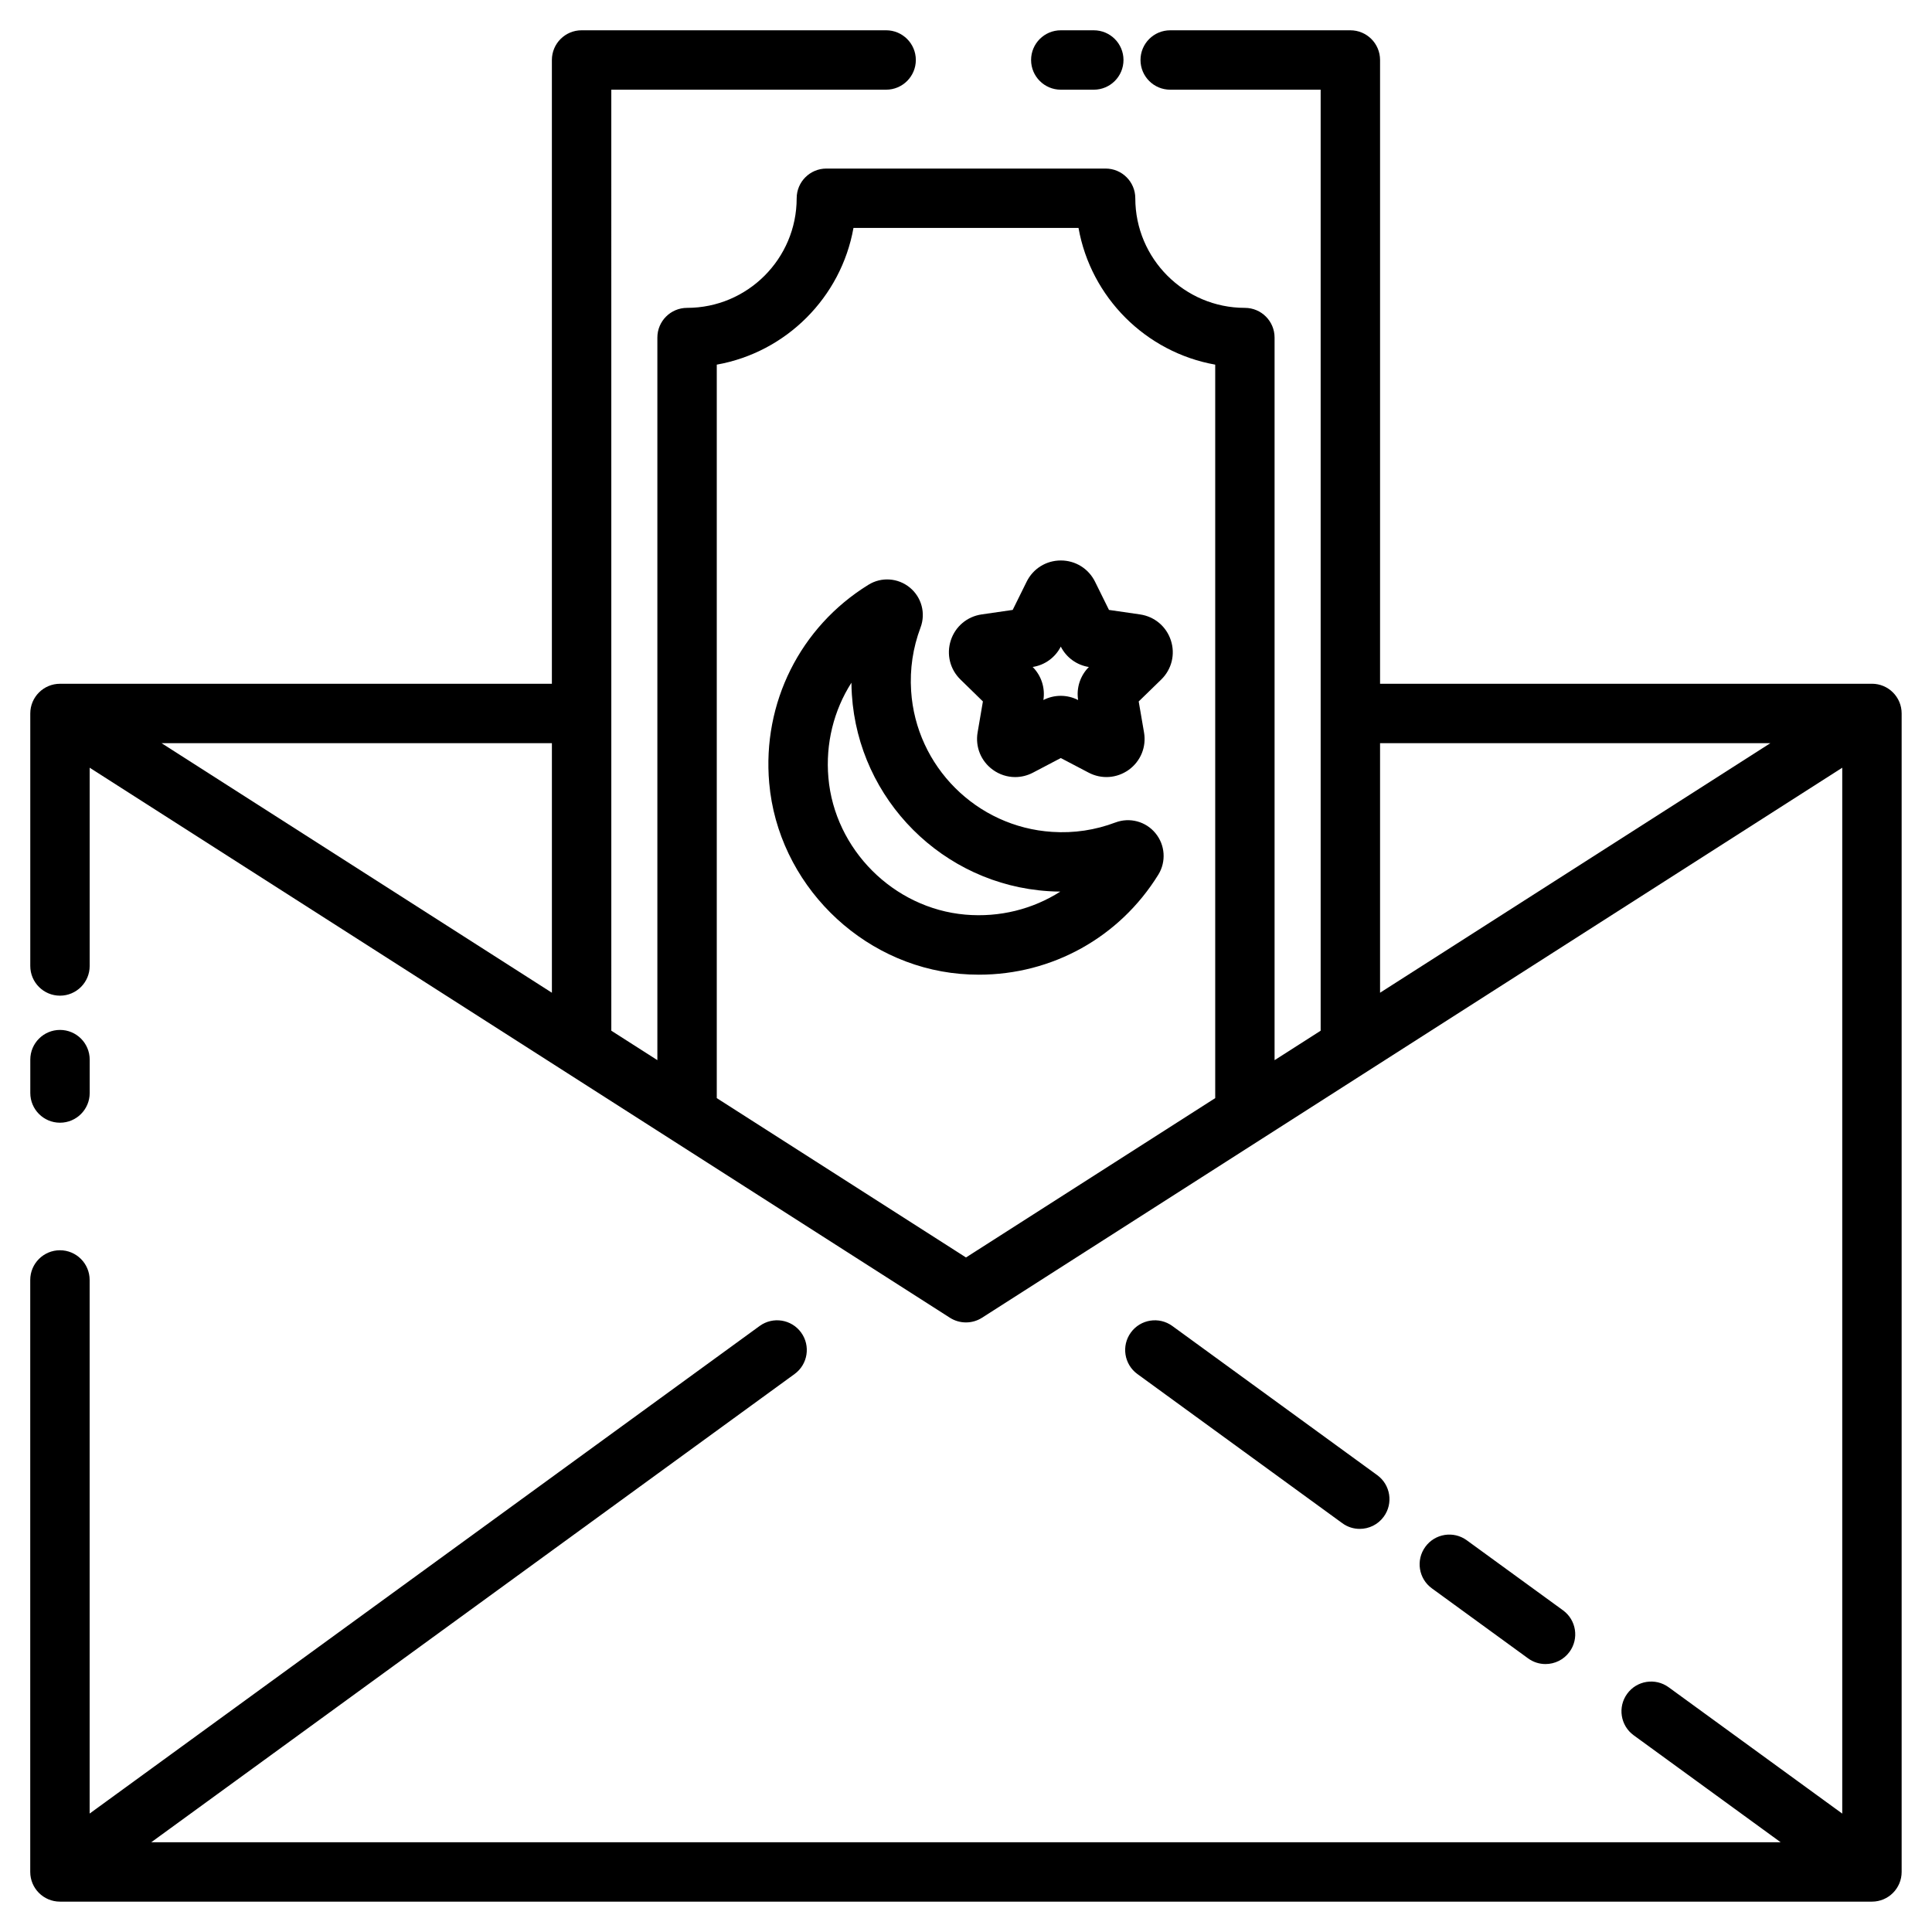
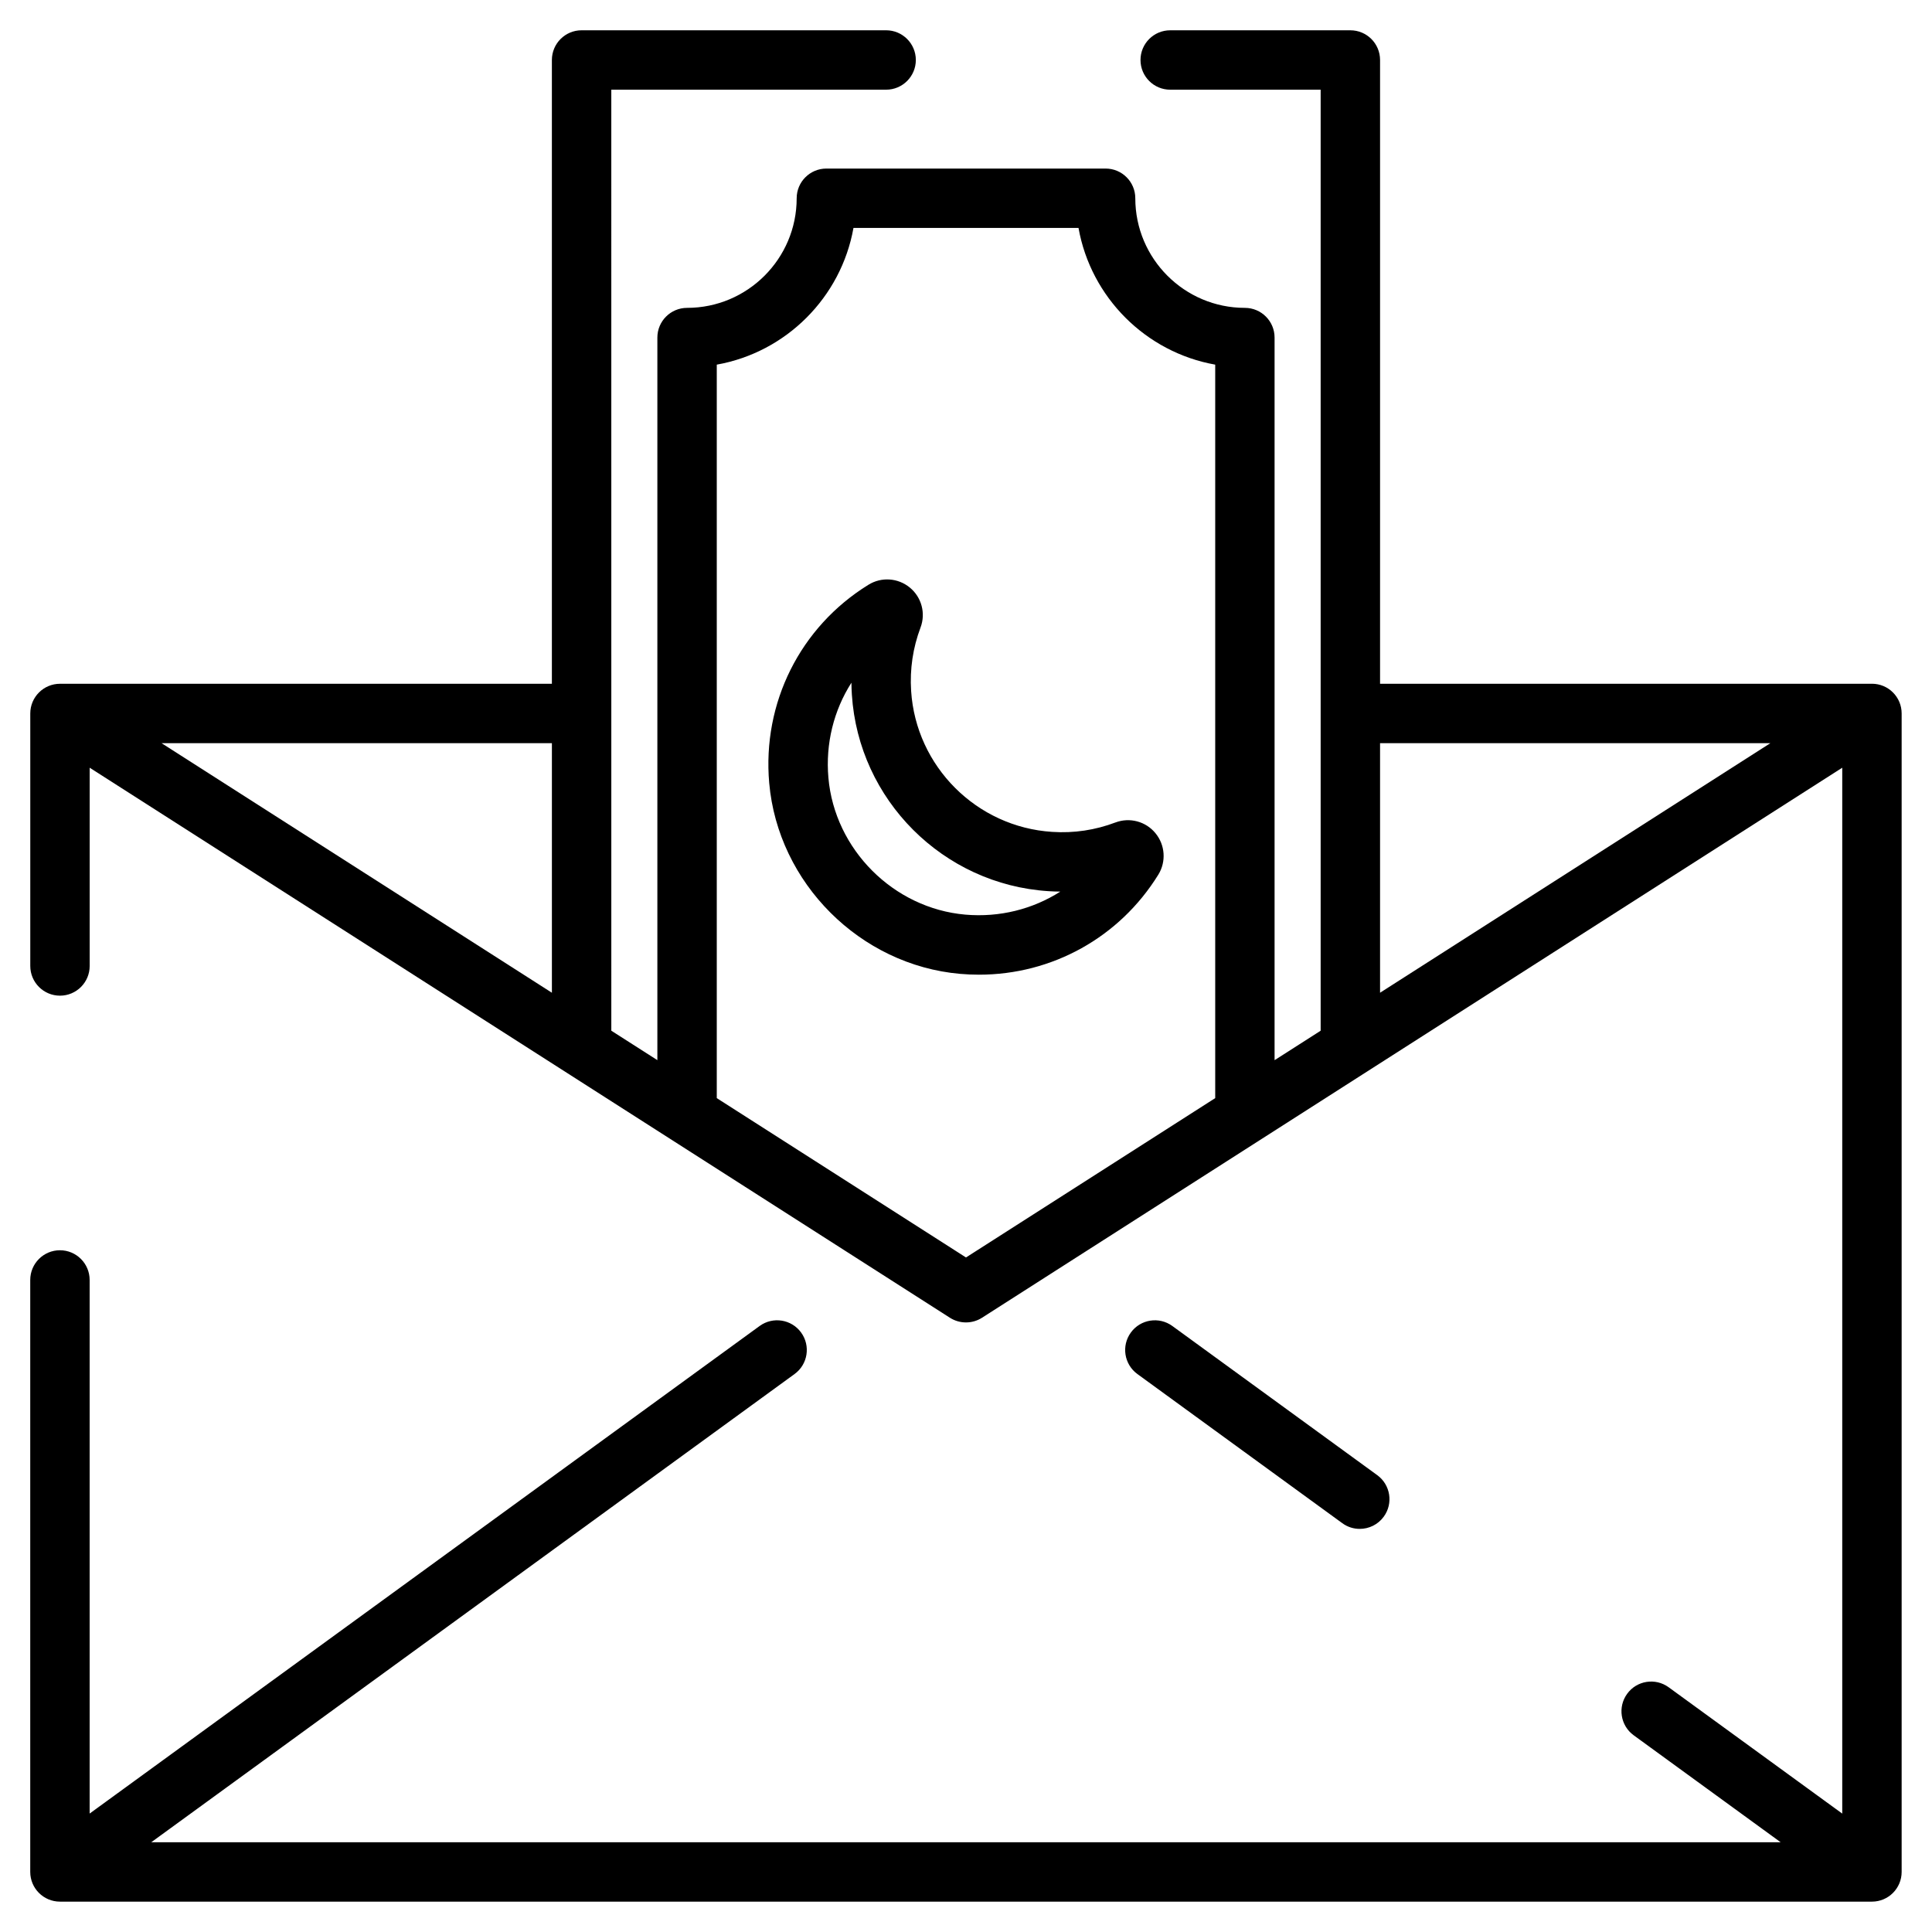
<svg xmlns="http://www.w3.org/2000/svg" fill="#000000" width="800px" height="800px" version="1.1" viewBox="144 144 512 512">
  <g>
    <path d="m439.61 361.96c-5.359 2.023-10.988 2.883-16.793 2.496-20.012-1.281-36.078-17.344-37.359-37.359-0.371-5.785 0.473-11.438 2.496-16.801 1.418-3.769 0.277-8.023-2.832-10.578-3.133-2.582-7.559-2.883-10.996-0.738-18.074 11.172-28.141 31.301-26.277 52.523 2.32 26.504 24.074 48.246 50.578 50.578 1.676 0.148 3.352 0.219 5.016 0.219 19.348 0 37.227-9.855 47.516-26.496l0.008-0.008c2.125-3.449 1.82-7.871-0.762-10.996-2.562-3.125-6.82-4.258-10.594-2.84zm-39.809 24.426c-19.012-1.668-34.605-17.262-36.266-36.273-0.797-9.078 1.434-17.871 6.102-25.191 0.008 1.055 0.047 2.117 0.117 3.18 1.793 27.891 24.176 50.277 52.074 52.066 1.062 0.07 2.125 0.109 3.172 0.117-7.328 4.66-16.082 6.891-25.199 6.102z" />
-     <path d="m404.48 329.89-1.402 8.203c-0.66 3.824 0.883 7.613 4.016 9.895 1.77 1.289 3.848 1.945 5.934 1.945 1.605 0 3.219-0.387 4.715-1.172l7.375-3.871 7.383 3.871c3.434 1.801 7.504 1.504 10.66-0.77 3.133-2.281 4.676-6.07 4.016-9.887l-1.41-8.211 5.977-5.816c2.769-2.707 3.754-6.684 2.551-10.359-1.195-3.684-4.32-6.32-8.164-6.887l-8.242-1.195-3.691-7.469c-1.715-3.473-5.188-5.637-9.062-5.637-3.883 0-7.359 2.156-9.07 5.637l-3.691 7.469-8.25 1.195c-3.832 0.559-6.957 3.195-8.156 6.879-1.195 3.684-0.219 7.66 2.559 10.367zm20.641-14.531c1.465 2.891 4.219 4.894 7.438 5.406-2.289 2.289-3.352 5.535-2.844 8.754-1.449-0.746-3.031-1.117-4.606-1.117-1.582 0-3.156 0.371-4.598 1.109 0.504-3.211-0.551-6.473-2.844-8.754 3.227-0.496 6.004-2.527 7.453-5.398z" />
-     <path d="m159.9 441.53c4.344 0 7.871-3.527 7.871-7.871v-8.848c0-4.344-3.527-7.871-7.871-7.871s-7.871 3.527-7.871 7.871v8.848c0 4.344 3.523 7.871 7.871 7.871z" />
    <path d="m640.09 325.21h-130.36v-165.31c0-4.344-3.519-7.871-7.871-7.871h-47.742c-4.352 0-7.871 3.527-7.871 7.871s3.519 7.871 7.871 7.871h39.871v249.38l-12.211 7.809v-191.5c0-4.344-3.519-7.871-7.871-7.871-16.012 0-29.039-13.027-29.039-29.047 0-4.344-3.519-7.871-7.871-7.871h-73.996c-4.344 0-7.871 3.527-7.871 7.871 0 16.02-13.027 29.047-29.047 29.047-4.344 0-7.871 3.527-7.871 7.871v191.49l-12.203-7.801-0.004-249.38h72.832c4.344 0 7.871-3.527 7.871-7.871s-3.527-7.871-7.871-7.871h-80.707c-4.344 0-7.871 3.527-7.871 7.871v165.31h-130.36c-4.344 0-7.871 3.527-7.871 7.871v66.914c0 4.344 3.527 7.871 7.871 7.871s7.871-3.527 7.871-7.871v-52.539l227.98 145.77c1.293 0.828 2.773 1.234 4.246 1.234s2.953-0.41 4.242-1.234l227.98-145.77v277.17l-46.004-33.48c-3.519-2.566-8.453-1.785-10.996 1.73-2.559 3.512-1.785 8.438 1.73 10.996l38.949 28.348h-431.81l170.49-124.09c3.519-2.559 4.289-7.484 1.73-10.996-2.559-3.519-7.484-4.289-10.996-1.73l-177.55 129.21v-141.41c0-4.344-3.527-7.871-7.871-7.871s-7.871 3.527-7.871 7.871v156.88c0 4.344 3.527 7.871 7.871 7.871h480.2c4.352 0 7.871-3.527 7.871-7.871v-307.01c0-4.344-3.519-7.871-7.875-7.871zm-130.36 15.742h103.43l-103.43 66.133zm-219.47 66.133-103.44-66.133h103.44zm109.74 70.156-66.047-42.227v-194.38c18.398-3.273 32.953-17.832 36.227-36.234h59.637c3.273 18.406 17.82 32.961 36.227 36.234v194.38z" />
-     <path d="m425.12 167.77h8.746c4.352 0 7.871-3.527 7.871-7.871s-3.519-7.871-7.871-7.871h-8.746c-4.352 0-7.871 3.527-7.871 7.871s3.527 7.871 7.871 7.871z" />
    <path d="m504.34 549.17c2.441 0 4.832-1.125 6.375-3.242 2.559-3.512 1.785-8.438-1.73-10.996l-54.301-39.527c-3.519-2.566-8.445-1.785-10.996 1.73-2.559 3.512-1.785 8.438 1.73 10.996l54.301 39.527c1.391 1.023 3.012 1.512 4.621 1.512z" />
-     <path d="m553.57 584.99c2.441 0 4.832-1.125 6.375-3.242 2.559-3.512 1.785-8.438-1.73-10.996l-25.496-18.555c-3.519-2.574-8.445-1.785-10.996 1.73-2.559 3.512-1.785 8.438 1.73 10.996l25.496 18.555c1.395 1.023 3.016 1.512 4.621 1.512z" />
  </g>
</svg>